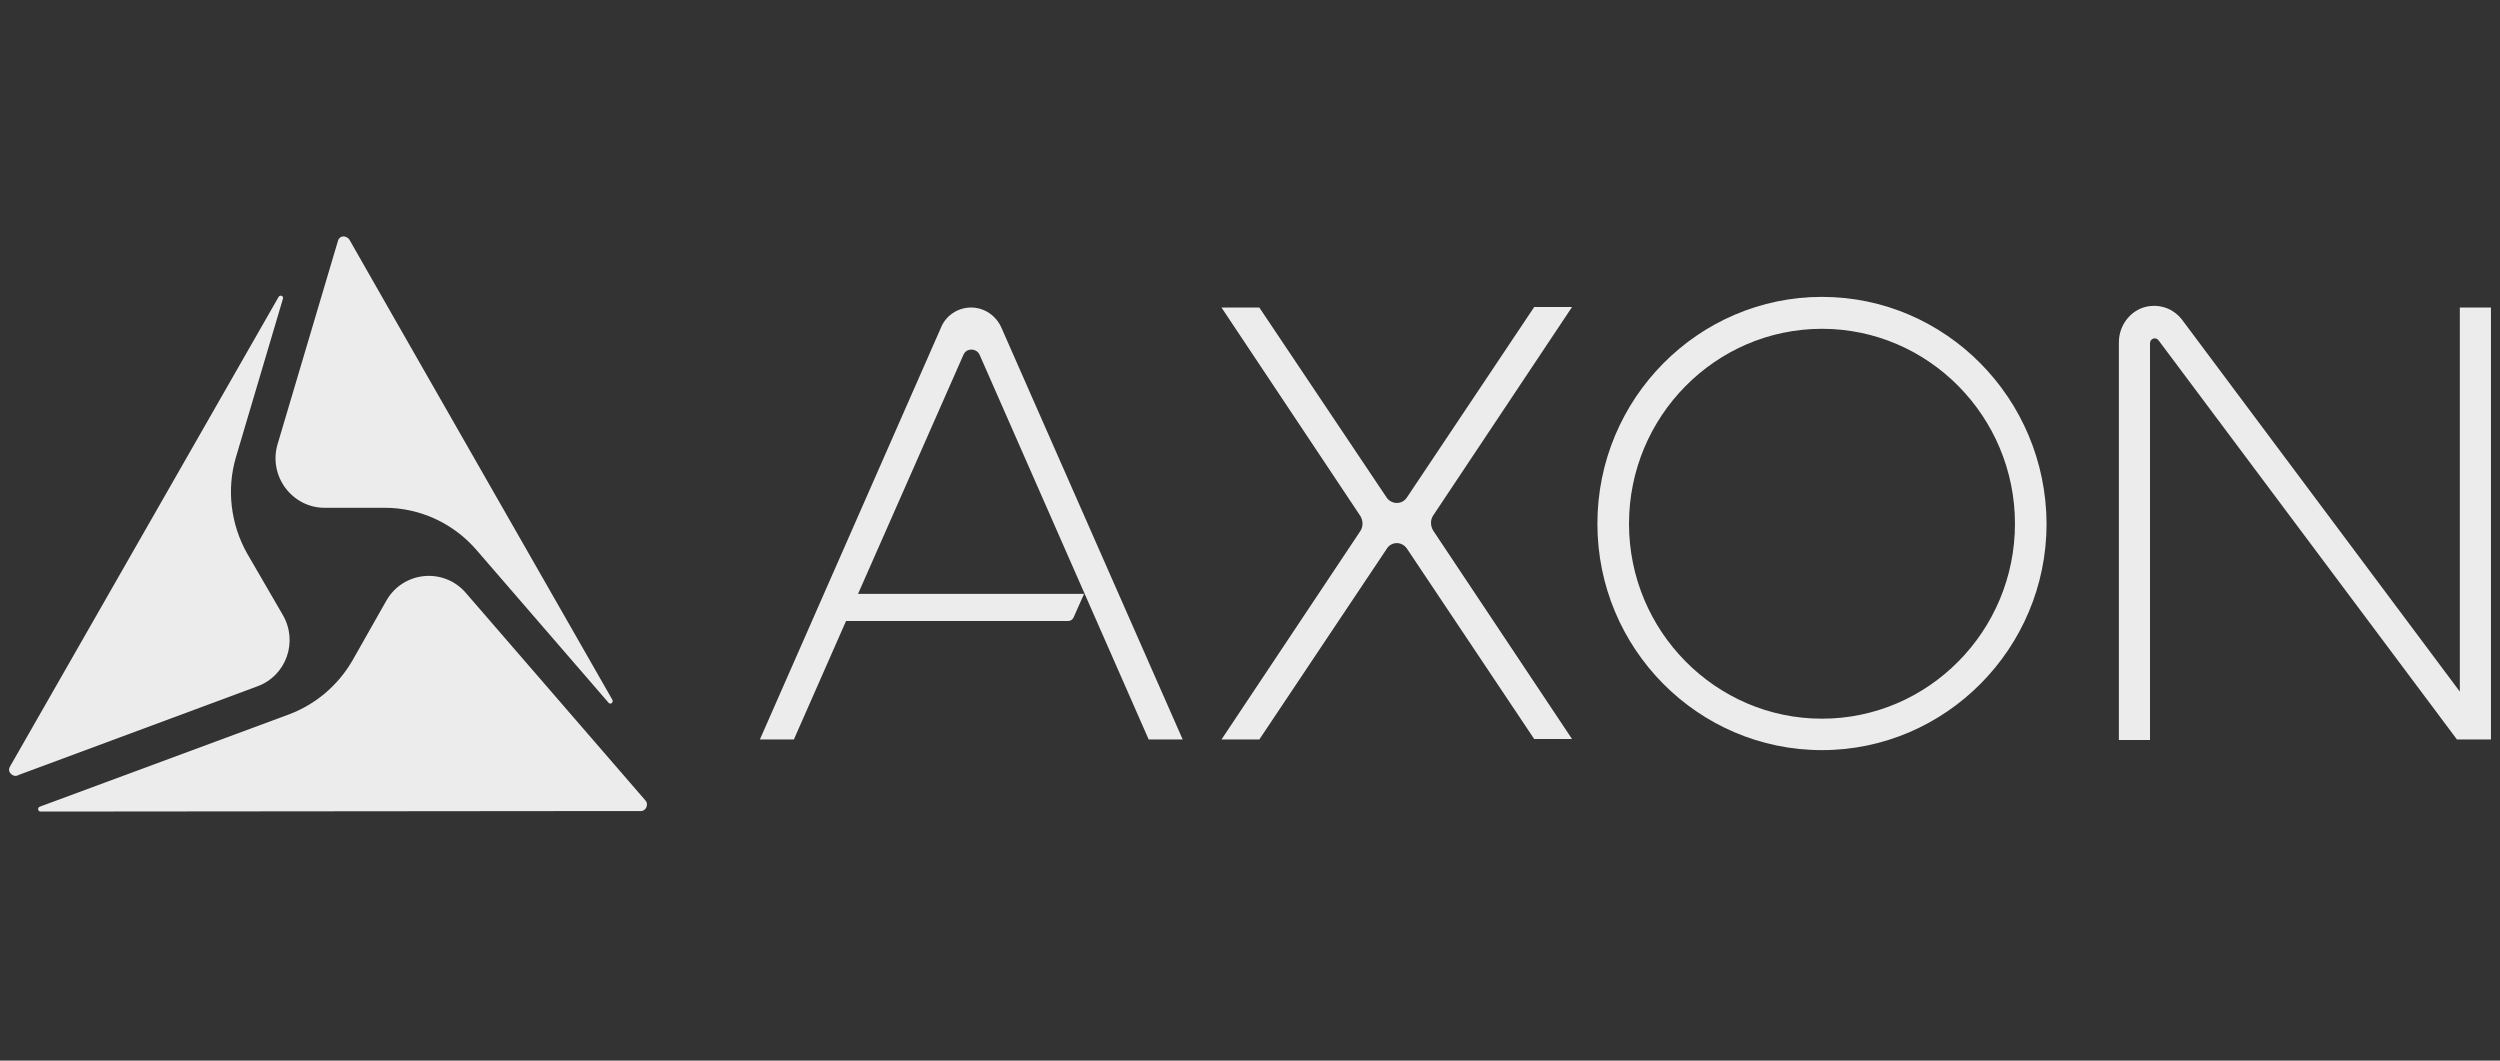
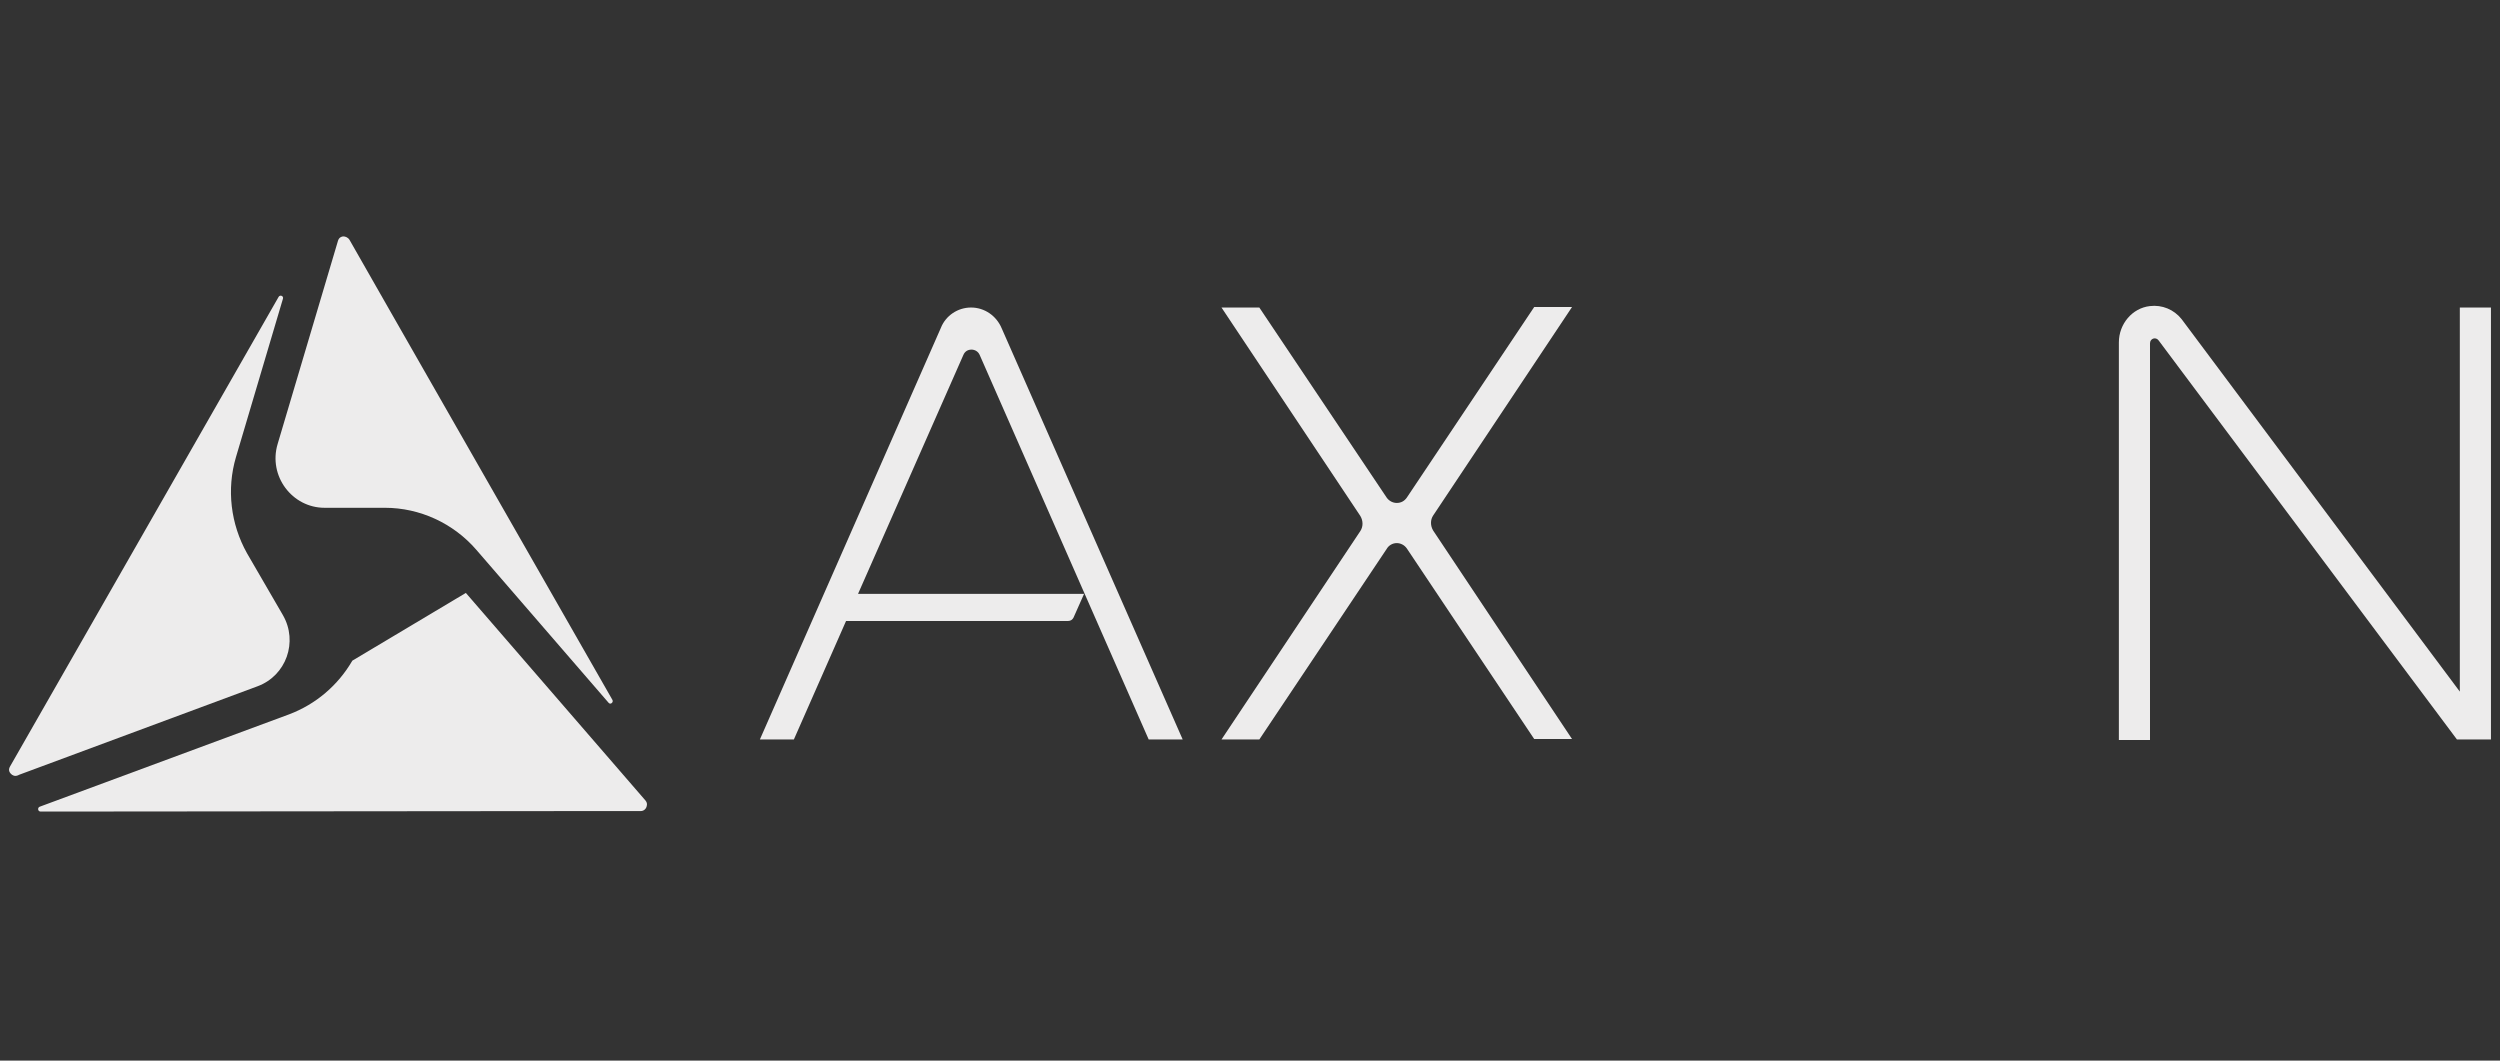
<svg xmlns="http://www.w3.org/2000/svg" fill="none" viewBox="0 0 198 84" height="84" width="198">
  <rect x="0" y="0" width="198" height="84" fill="#333333" stroke="none" />
  <g clip-path="url(#clip0_7_86)">
    <g clip-path="url(#clip1_7_86)">
      <path fill="#EDECEC" d="M48.197 55.656C48.349 55.847 48.614 55.617 48.501 55.426L30.979 24.777L27.679 18.992C27.528 18.762 27.3 18.724 27.186 18.724C27.073 18.724 26.845 18.8 26.769 19.069L21.99 35.159C21.232 37.688 23.128 40.217 25.707 40.217H30.486C33.254 40.217 35.909 41.442 37.73 43.55L48.197 55.656Z" />
      <path fill="#EDECEC" d="M18.691 36.194L22.407 23.666C22.483 23.436 22.18 23.321 22.066 23.513L0.79 60.713C0.638 60.981 0.752 61.173 0.866 61.288C0.979 61.403 1.169 61.517 1.435 61.403L1.51 61.364L20.398 54.353C22.673 53.51 23.621 50.829 22.408 48.721L19.563 43.818C18.274 41.519 17.932 38.761 18.691 36.194Z" />
-       <path fill="#EDECEC" d="M45.087 64.238H50.738C51.004 64.238 51.155 64.046 51.193 63.931C51.231 63.816 51.307 63.625 51.117 63.395L36.895 46.959C35.151 44.929 31.927 45.235 30.599 47.572L27.907 52.323C26.769 54.277 25.024 55.771 22.901 56.575L3.141 63.893C2.952 63.969 2.99 64.276 3.217 64.276L45.087 64.238Z" />
-       <path fill="#EDECEC" d="M144.301 56.92C135.881 56.92 129.017 49.986 129.017 41.481C129.017 32.975 135.881 26.041 144.301 26.041C152.721 26.041 159.585 32.975 159.585 41.481C159.585 49.986 152.721 56.92 144.301 56.92ZM144.301 23.513C134.516 23.513 126.514 31.558 126.514 41.481C126.514 51.365 134.478 59.41 144.301 59.41C154.086 59.41 162.088 51.365 162.088 41.481C162.05 31.558 154.086 23.513 144.301 23.513Z" />
+       <path fill="#EDECEC" d="M45.087 64.238H50.738C51.004 64.238 51.155 64.046 51.193 63.931C51.231 63.816 51.307 63.625 51.117 63.395L36.895 46.959L27.907 52.323C26.769 54.277 25.024 55.771 22.901 56.575L3.141 63.893C2.952 63.969 2.99 64.276 3.217 64.276L45.087 64.238Z" />
      <path fill="#EDECEC" d="M110.623 43.013C110.926 43.013 111.23 43.166 111.419 43.435L121.508 58.529H124.504L113.505 42.017C113.278 41.634 113.278 41.174 113.505 40.83L124.504 24.317H121.508L111.419 39.412C111.23 39.68 110.964 39.833 110.623 39.833C110.319 39.833 110.016 39.68 109.826 39.412L99.738 24.356H96.742L107.741 40.868C107.968 41.251 107.968 41.711 107.741 42.056L96.742 58.568H99.738L109.826 43.473C109.978 43.205 110.282 43.013 110.623 43.013Z" />
      <path fill="#EDECEC" d="M197.283 58.568V24.356H194.818V54.775L172.783 25.275C172.176 24.509 171.228 24.126 170.28 24.241C168.877 24.394 167.815 25.658 167.815 27.114V58.606H170.28V27.191C170.28 26.808 170.735 26.654 170.963 26.961L194.591 58.568H197.283Z" />
      <path fill="#EDECEC" d="M76.945 27.689C77.21 27.689 77.476 27.842 77.59 28.11L90.977 58.568H93.67L79.334 26.003C78.917 25.007 77.969 24.356 76.907 24.356C75.845 24.356 74.897 25.007 74.518 25.965L60.182 58.568H62.874L67.008 49.181H84.606C84.796 49.181 84.947 49.066 85.023 48.913L85.857 47.036H67.956L76.3 28.11C76.414 27.842 76.641 27.689 76.945 27.689Z" />
    </g>
  </g>
  <defs>
    <clipPath id="clip0_7_86">
      <rect fill="white" height="84" width="198" />
    </clipPath>
    <clipPath id="clip1_7_86">
      <rect transform="translate(0 18)" fill="white" height="47" width="198" />
    </clipPath>
  </defs>
</svg>